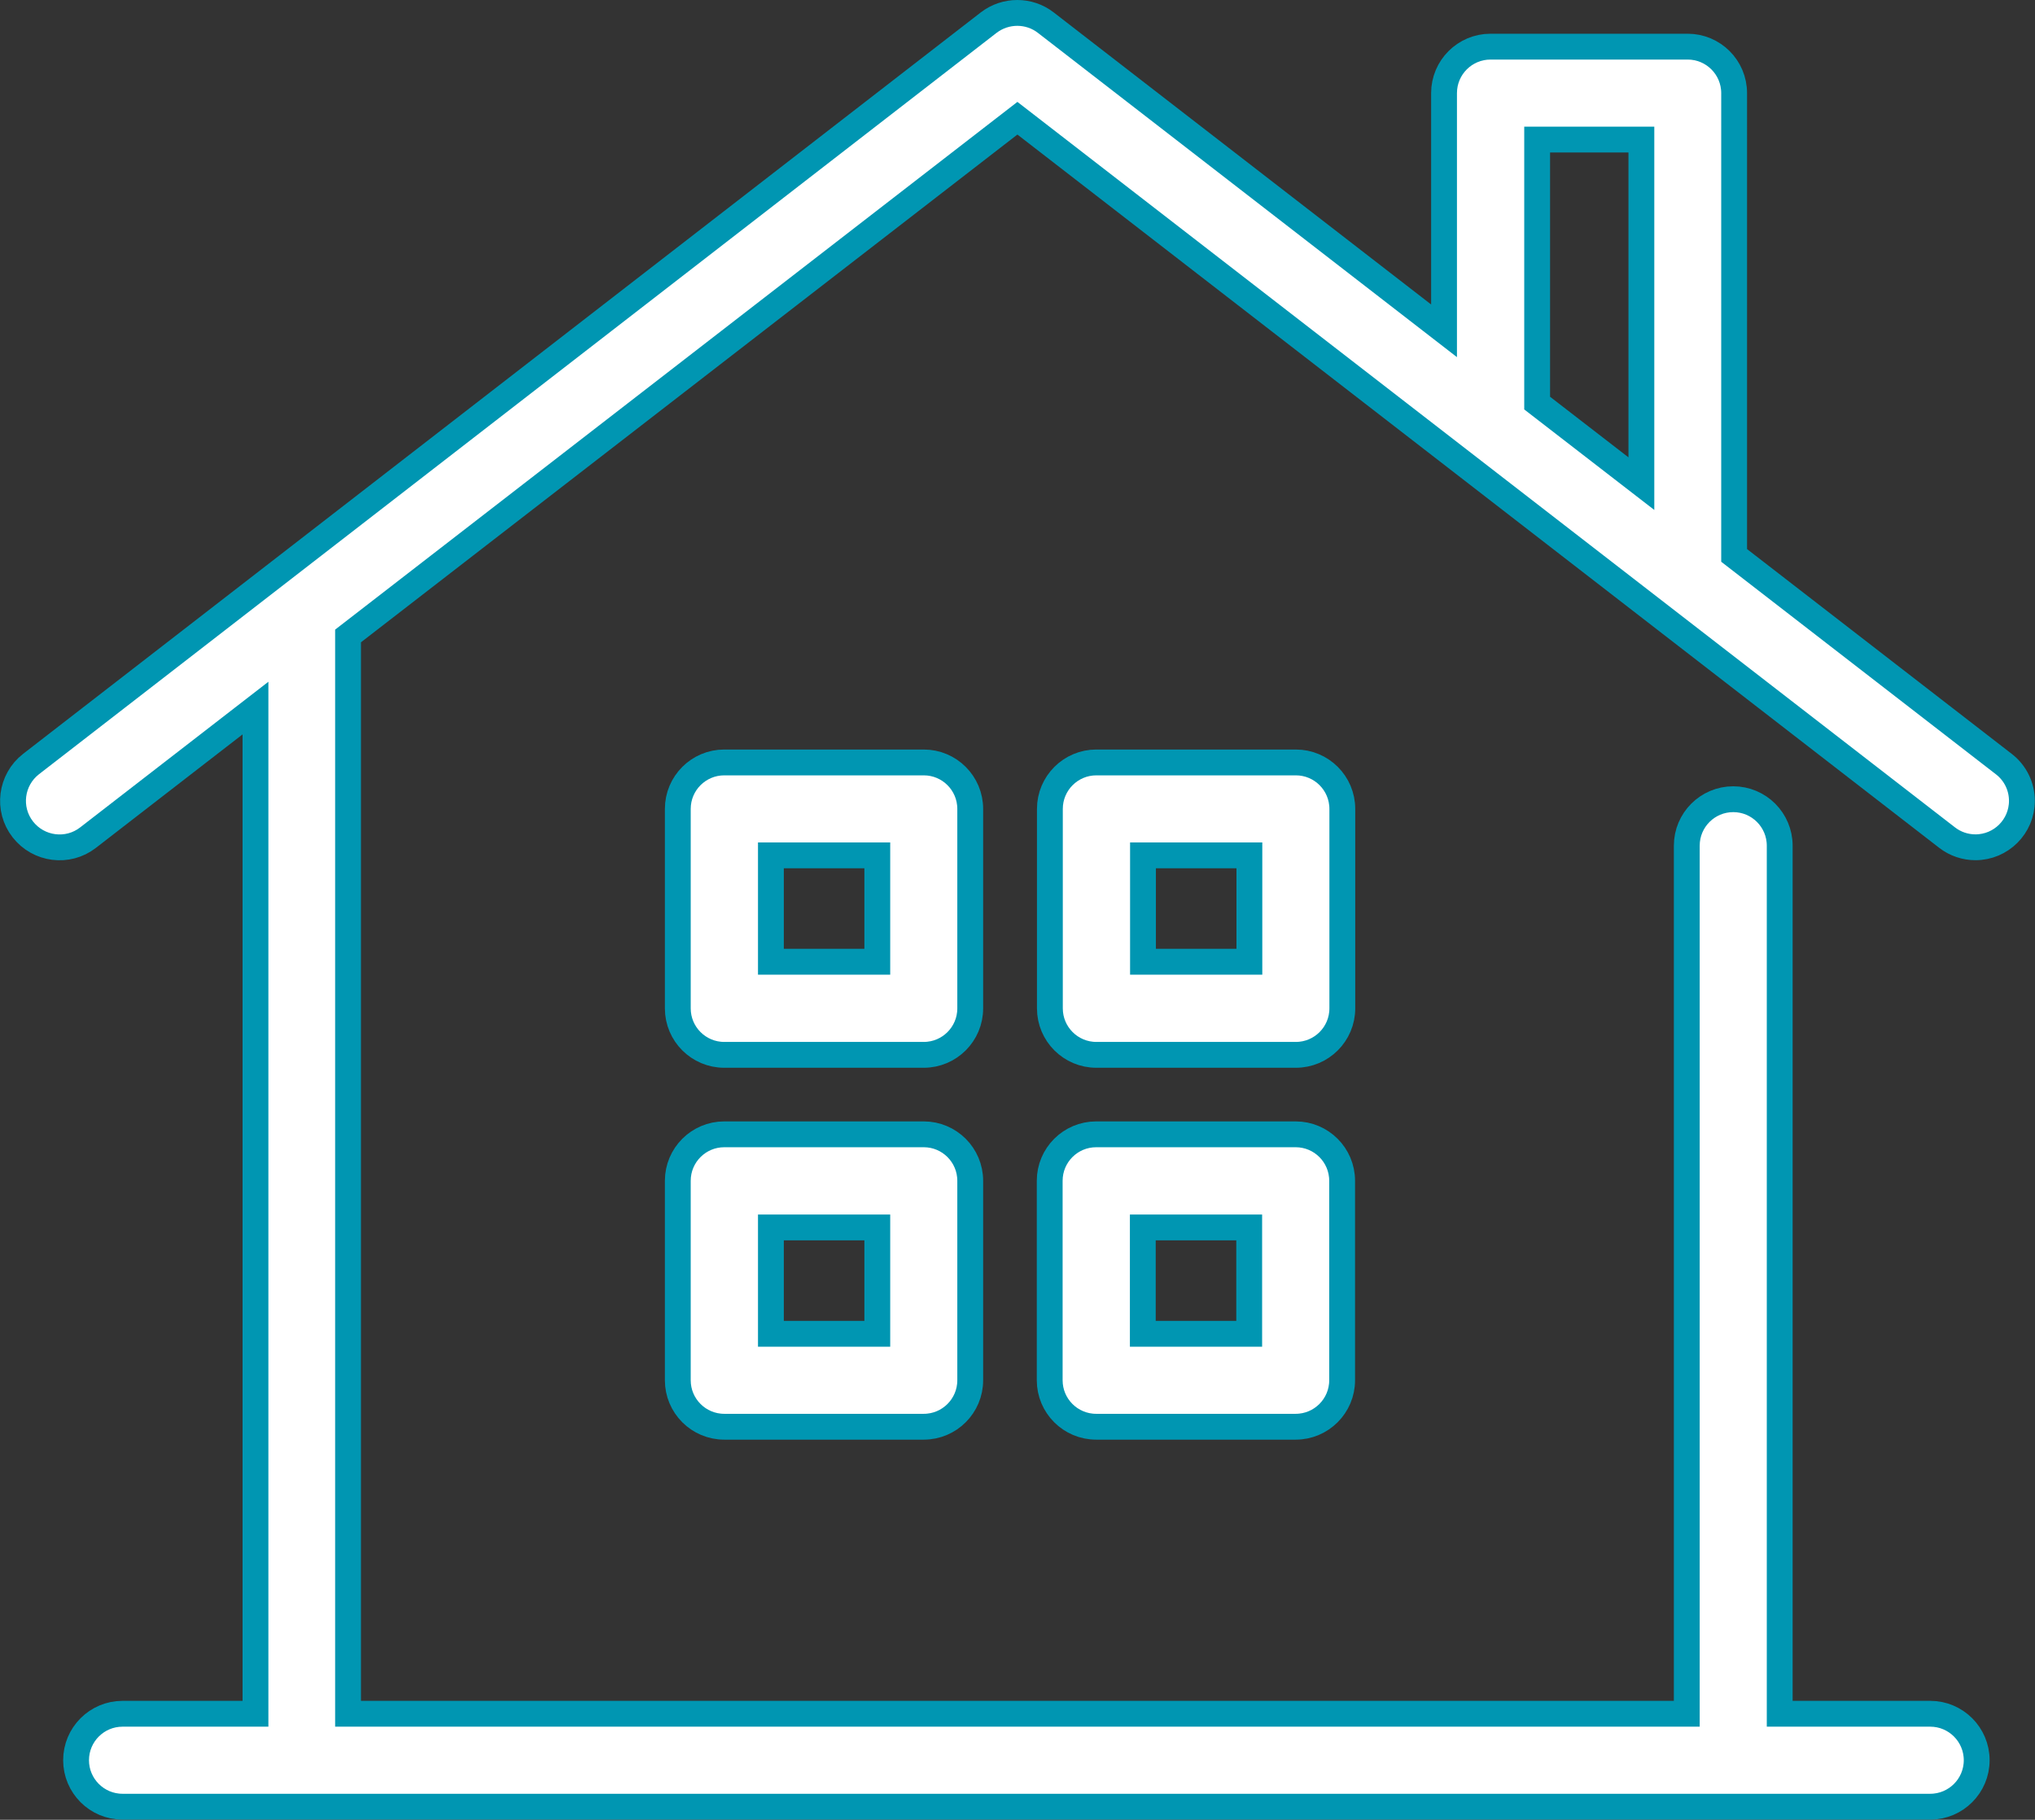
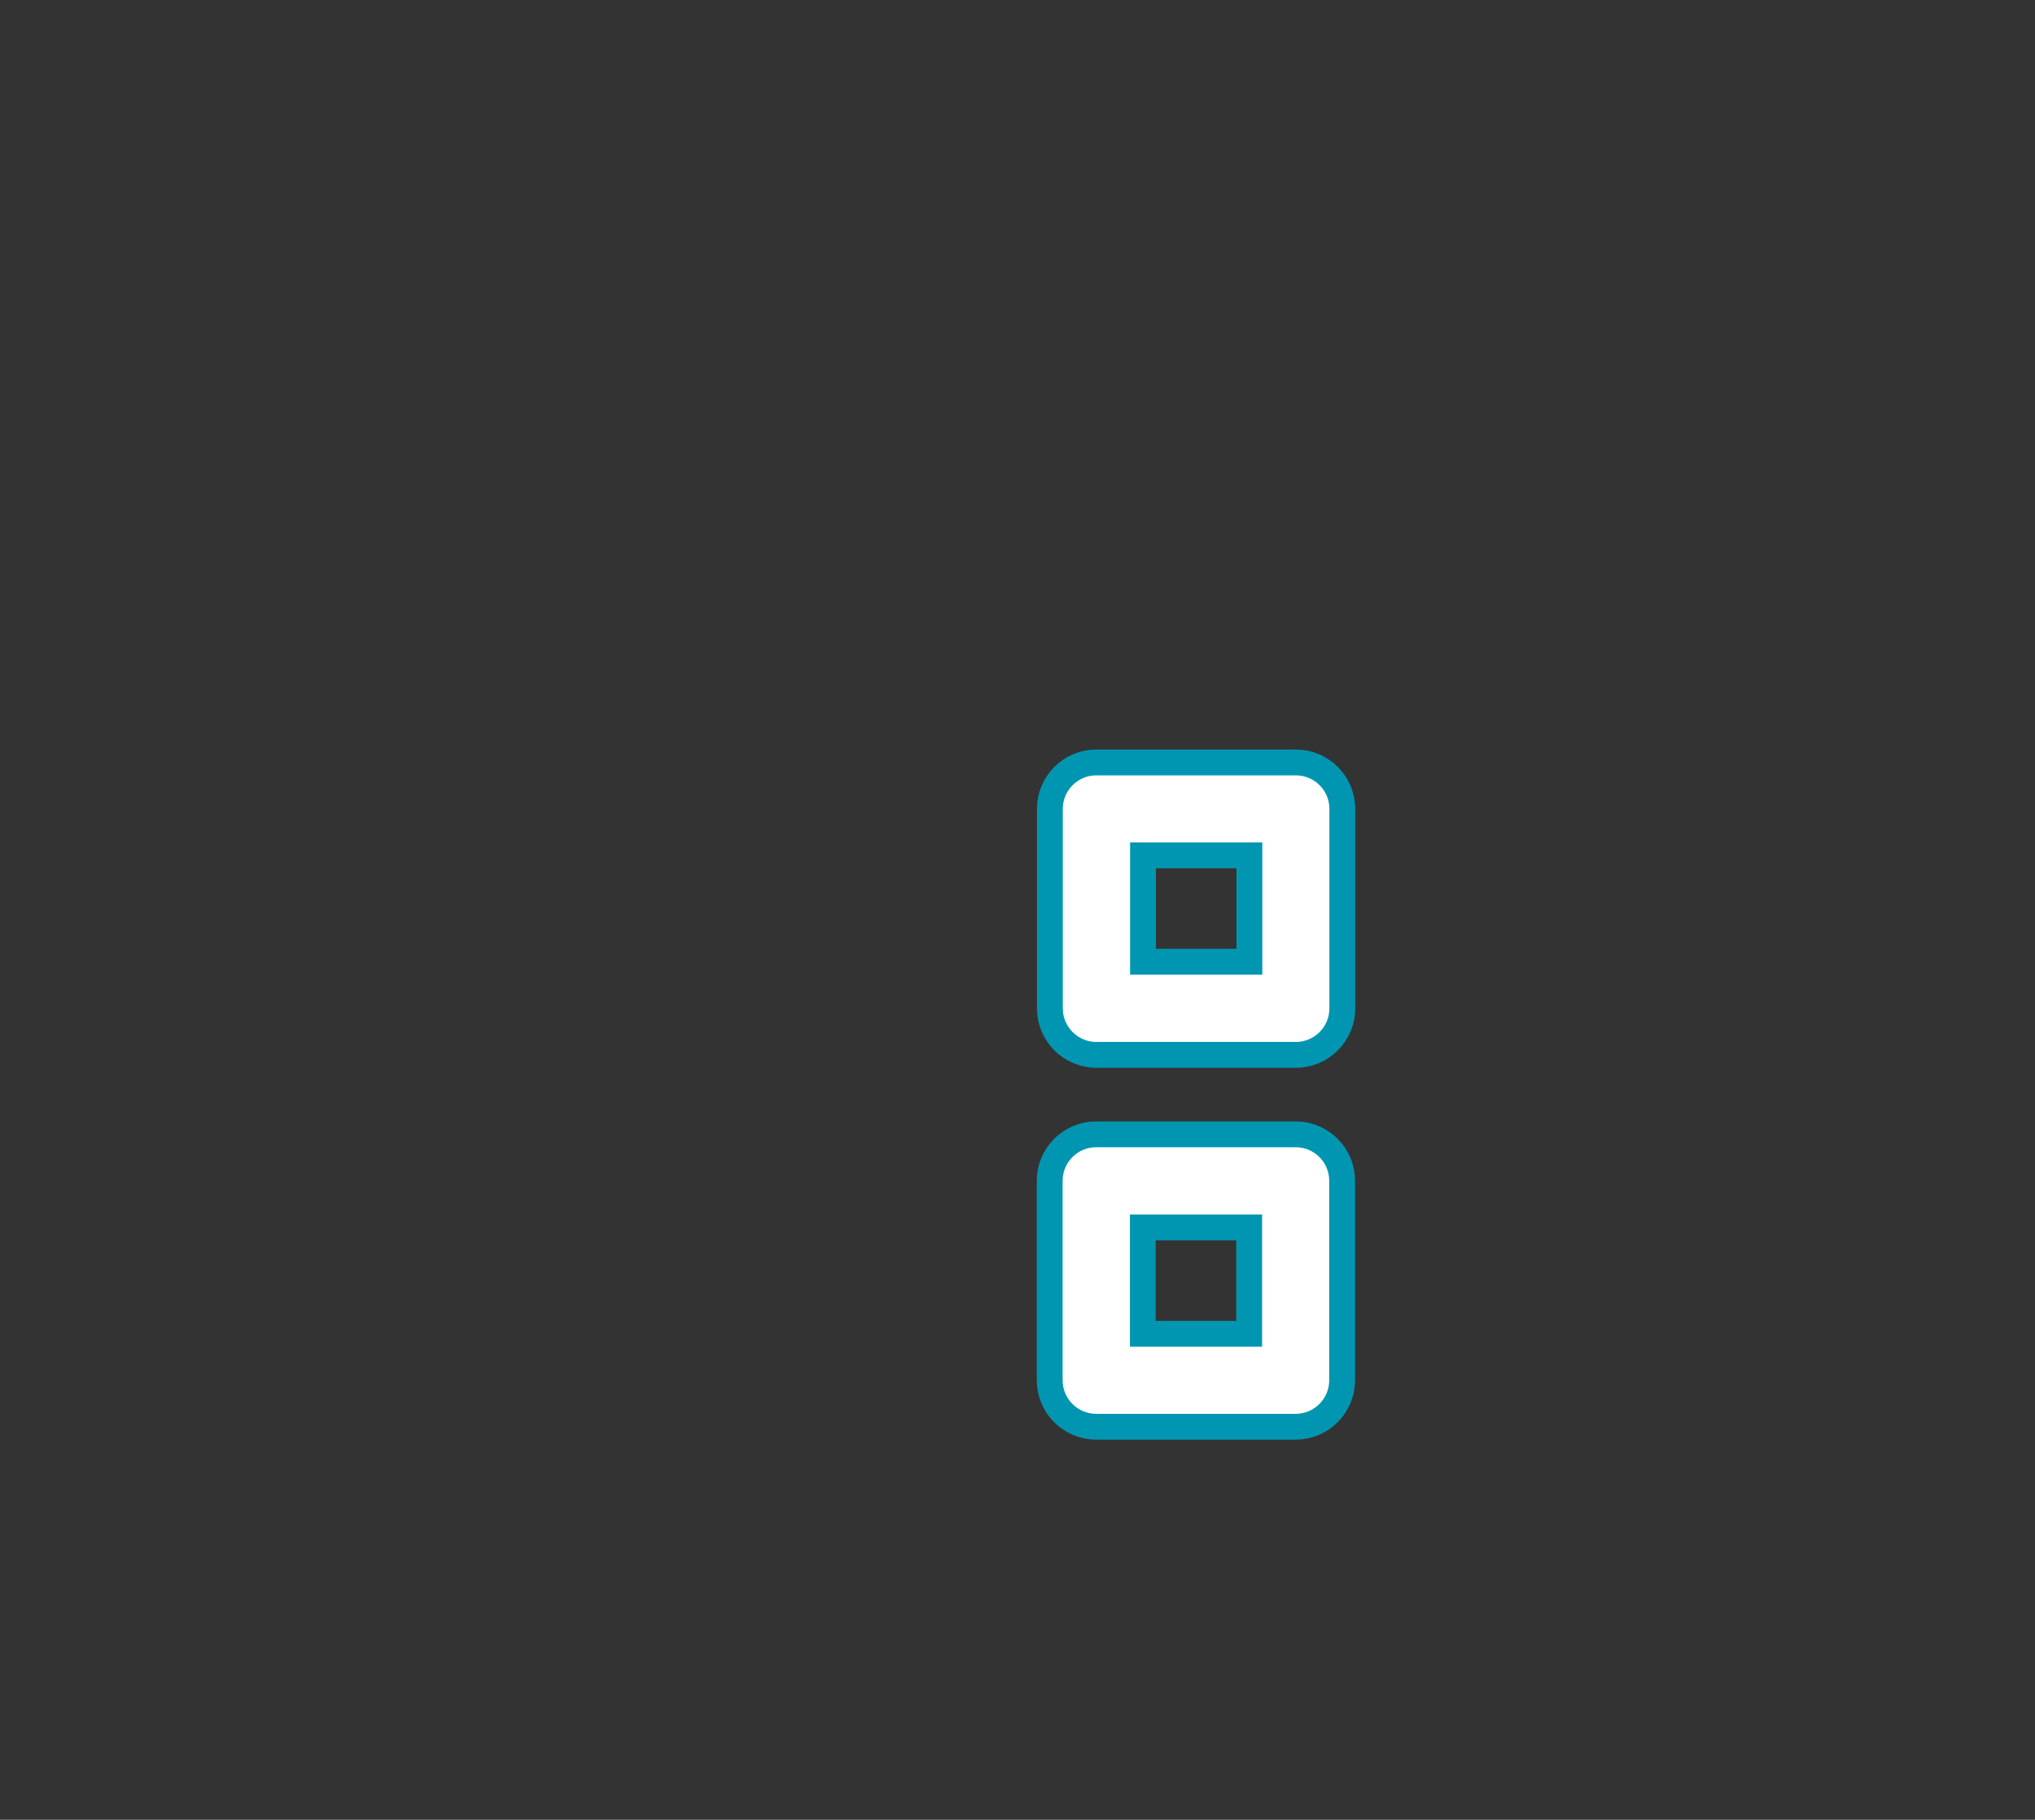
<svg xmlns="http://www.w3.org/2000/svg" id="_レイヤー_2" data-name="レイヤー 2" viewBox="0 0 113.43 101.44">
  <rect x="0" y="0" width="113.43" height="101.44" fill="#333333" stroke="none" />
  <defs>
    <style>
      .cls-1 {
        fill: #fff;
        stroke: #0096b2;
        stroke-miterlimit: 10;
        stroke-width: 1.44px;
      }
    </style>
  </defs>
  <g id="_レイヤー_1-2" data-name="レイヤー 1">
    <g>
-       <path class="cls-1" d="m54.08,45.09c0-1.43-1.16-2.59-2.59-2.59h-11.12c-1.43,0-2.59,1.16-2.59,2.59v11.12c0,1.43,1.16,2.59,2.59,2.59h11.12c1.43,0,2.59-1.16,2.59-2.59v-11.12Zm-5.18,8.52h-5.93v-5.93h5.93v5.93Z" />
      <path class="cls-1" d="m74.82,45.09c0-1.43-1.16-2.59-2.59-2.59h-11.12c-1.43,0-2.59,1.16-2.59,2.59v11.12c0,1.43,1.16,2.59,2.59,2.59h11.12c1.43,0,2.59-1.16,2.59-2.59v-11.12Zm-5.18,8.52h-5.93v-5.93h5.93v5.93Z" />
      <path class="cls-1" d="m72.22,63.23h-11.12c-1.43,0-2.59,1.16-2.59,2.59v11.12c0,1.43,1.16,2.59,2.59,2.59h11.12c1.43,0,2.59-1.16,2.59-2.59v-11.12c0-1.43-1.16-2.59-2.59-2.59Zm-2.59,11.12h-5.93v-5.93h5.93v5.93Z" />
-       <path class="cls-1" d="m51.49,63.23h-11.12c-1.43,0-2.59,1.16-2.59,2.59v11.12c0,1.43,1.16,2.59,2.59,2.59h11.12c1.43,0,2.59-1.16,2.59-2.59v-11.12c0-1.43-1.16-2.59-2.59-2.59Zm-2.59,11.12h-5.93v-5.93h5.93v5.93Z" />
-       <path class="cls-1" d="m110.11,47.23c1.43,0,2.59-1.16,2.59-2.59,0-.8-.37-1.56-1.01-2.05l-15.03-11.63V5.19c0-1.43-1.16-2.59-2.59-2.59h-10.99c-1.43,0-2.59,1.16-2.59,2.59v13.25L58.29,1.26c-.93-.72-2.24-.72-3.18,0L1.73,42.59c-1.13.88-1.34,2.51-.46,3.64.88,1.13,2.51,1.34,3.64.46l9.33-7.22v56.06h-7.41c-1.43,0-2.59,1.16-2.59,2.59s1.16,2.59,2.59,2.59h100.76c1.43,0,2.59-1.16,2.59-2.59s-1.16-2.59-2.59-2.59h-8.39v-48.39c0-1.43-1.16-2.59-2.59-2.59s-2.59,1.16-2.59,2.59v48.39H19.4v-60.08L56.71,6.59l51.82,40.1c.45.35,1.01.54,1.58.54h0ZM85.68,7.78h5.81v19.18l-5.81-4.49V7.78Z" />
    </g>
  </g>
</svg>